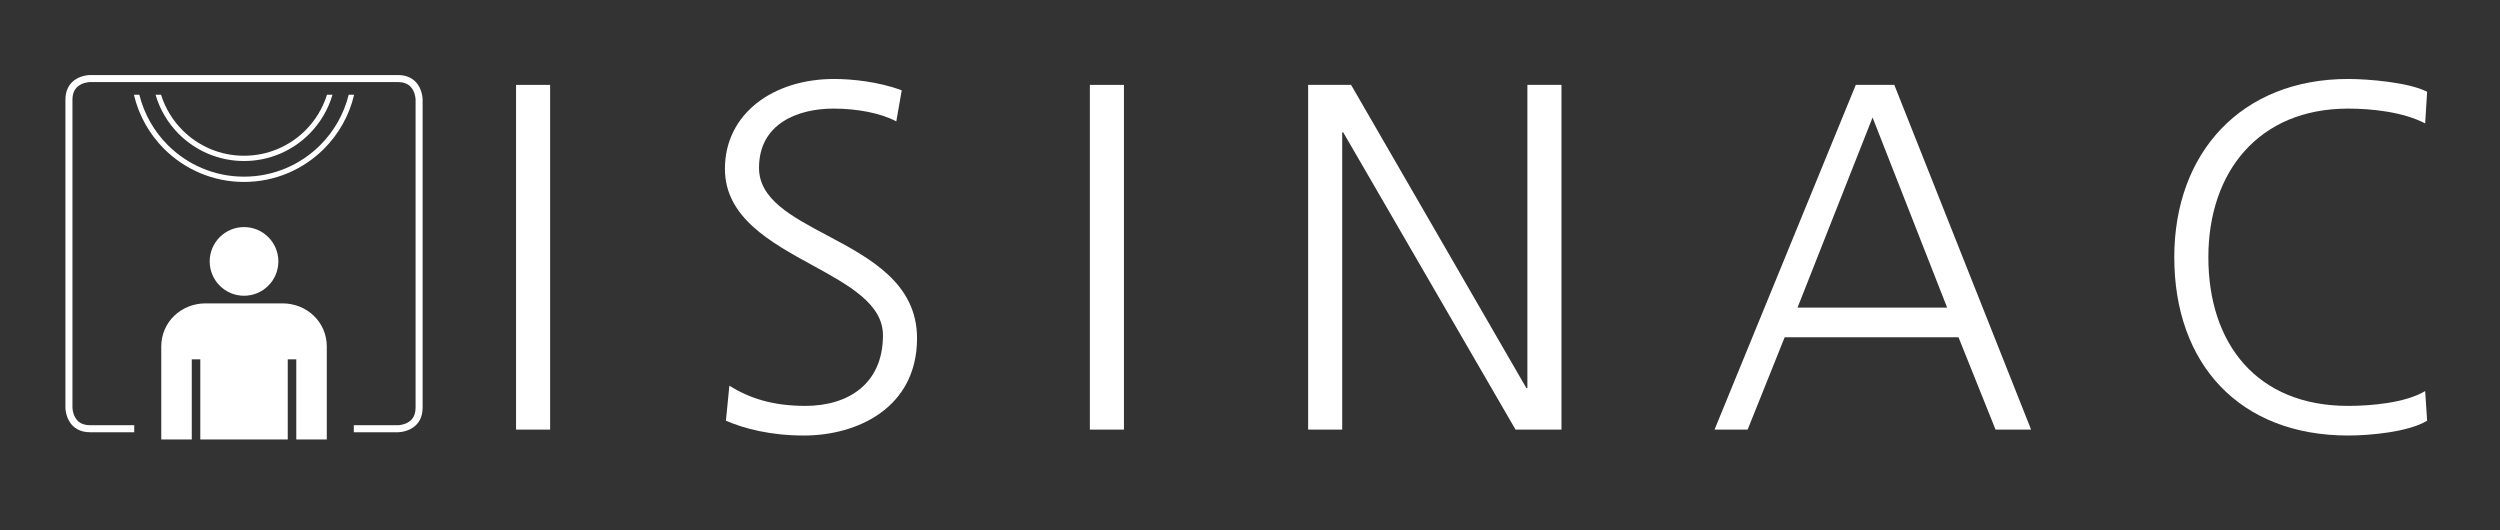
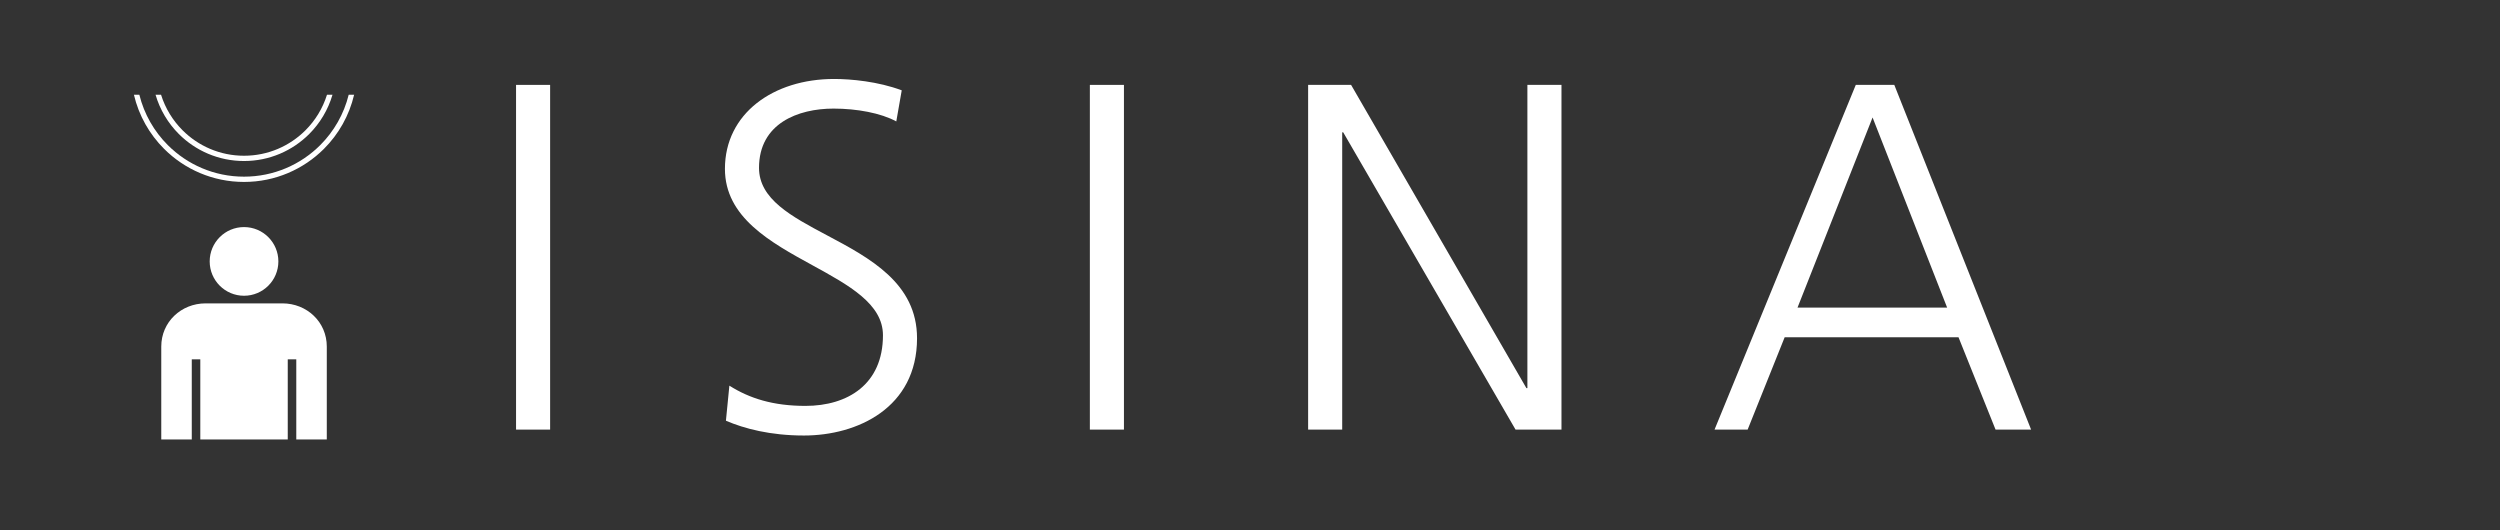
<svg xmlns="http://www.w3.org/2000/svg" width="250" height="53" viewBox="0 0 250 53" fill="none">
  <rect x="0" y="0" width="250" height="53" fill="#333333" stroke="none" />
  <path fill-rule="evenodd" clip-rule="evenodd" d="M27.837 26.142C27.837 28.038 26.299 29.575 24.403 29.575C22.506 29.575 20.969 28.038 20.969 26.142C20.969 24.245 22.506 22.708 24.403 22.708C26.299 22.708 27.837 24.245 27.837 26.142Z" fill="white" />
  <path fill-rule="evenodd" clip-rule="evenodd" d="M32.679 34.653C32.679 32.202 30.692 30.337 28.242 30.337H20.563C18.113 30.337 16.127 32.202 16.127 34.653V43.944H19.177V35.932H20.03V43.944H28.775V35.932H29.628V43.944H32.679V34.653Z" fill="white" />
  <path fill-rule="evenodd" clip-rule="evenodd" d="M24.402 16.102C26.947 16.102 29.253 15.07 30.919 13.403C31.998 12.324 32.81 10.979 33.249 9.475H32.699C32.275 10.833 31.528 12.047 30.547 13.029C28.973 14.602 26.803 15.574 24.402 15.574C22.002 15.574 19.831 14.602 18.258 13.029C17.277 12.047 16.529 10.833 16.105 9.475H15.555C15.995 10.979 16.807 12.324 17.885 13.403C19.552 15.07 21.858 16.102 24.402 16.102Z" fill="white" />
  <path fill-rule="evenodd" clip-rule="evenodd" d="M34.869 9.475C34.392 11.412 33.391 13.142 32.025 14.509C30.074 16.46 27.38 17.666 24.402 17.666C21.424 17.666 18.73 16.46 16.779 14.509C15.413 13.142 14.413 11.412 13.935 9.475H13.392C13.88 11.558 14.944 13.42 16.406 14.882C18.452 16.927 21.28 18.194 24.402 18.194C27.524 18.194 30.353 16.927 32.398 14.882C33.861 13.42 34.924 11.558 35.412 9.475H34.869Z" fill="white" />
  <path fill-rule="evenodd" clip-rule="evenodd" d="M7.084 40.762H7.246V40.761L7.084 40.762Z" fill="white" />
-   <path fill-rule="evenodd" clip-rule="evenodd" d="M41.72 9.966H41.559V9.967L41.72 9.966Z" fill="white" />
-   <path fill-rule="evenodd" clip-rule="evenodd" d="M39.801 42.521H39.799L39.801 42.682V42.521Z" fill="white" />
  <path fill-rule="evenodd" clip-rule="evenodd" d="M9.005 8.207L9.004 8.045V8.207H9.005Z" fill="white" />
-   <path fill-rule="evenodd" clip-rule="evenodd" d="M42.224 9.578C42.197 9.411 42.148 9.203 42.062 8.979C41.997 8.813 41.91 8.638 41.793 8.466C41.618 8.21 41.372 7.964 41.04 7.787C40.708 7.61 40.295 7.503 39.801 7.504H9.004C8.99 7.504 8.839 7.504 8.616 7.541C8.449 7.569 8.241 7.617 8.018 7.704C7.851 7.77 7.676 7.856 7.504 7.973C7.249 8.148 7.003 8.394 6.825 8.726C6.648 9.058 6.542 9.472 6.542 9.966V40.762C6.542 40.777 6.543 40.927 6.58 41.149C6.607 41.317 6.656 41.525 6.743 41.748C6.808 41.915 6.894 42.09 7.012 42.261C7.186 42.517 7.432 42.763 7.764 42.94C8.096 43.119 8.51 43.225 9.004 43.224H13.423V42.521H9.004C8.769 42.521 8.572 42.492 8.404 42.442C8.111 42.359 7.905 42.22 7.745 42.053C7.625 41.927 7.532 41.785 7.462 41.639C7.355 41.42 7.299 41.194 7.272 41.026C7.258 40.942 7.252 40.872 7.249 40.826C7.247 40.802 7.246 40.785 7.245 40.774L7.246 40.762H7.084L7.245 40.76V9.966C7.245 9.731 7.275 9.533 7.323 9.366C7.407 9.073 7.546 8.866 7.713 8.706C7.838 8.587 7.981 8.494 8.127 8.423C8.346 8.317 8.572 8.261 8.74 8.234C8.824 8.22 8.894 8.213 8.94 8.21C8.964 8.208 8.981 8.208 8.993 8.208L9.004 8.207L39.801 8.207C40.035 8.207 40.232 8.236 40.4 8.284C40.694 8.369 40.9 8.507 41.06 8.675C41.18 8.8 41.272 8.942 41.343 9.089C41.449 9.307 41.505 9.533 41.532 9.701C41.546 9.785 41.553 9.856 41.556 9.902C41.558 9.925 41.559 9.944 41.559 9.954L41.559 9.966H41.72L41.559 9.967L41.559 40.762C41.559 40.997 41.53 41.194 41.482 41.362C41.397 41.655 41.258 41.862 41.091 42.022C40.966 42.142 40.824 42.233 40.678 42.304C40.459 42.41 40.232 42.466 40.064 42.494C39.98 42.508 39.911 42.515 39.864 42.518C39.84 42.519 39.823 42.52 39.812 42.52L39.801 42.521L35.381 42.521V43.224H39.801C39.815 43.224 39.965 43.224 40.188 43.187C40.355 43.158 40.563 43.11 40.786 43.023C40.953 42.957 41.129 42.872 41.299 42.755C41.556 42.58 41.801 42.334 41.979 42.002C42.157 41.67 42.263 41.256 42.262 40.762V9.966C42.262 9.951 42.262 9.801 42.224 9.578Z" fill="white" />
  <path d="M55.012 42.96H51.605V8.489H55.012V42.96Z" fill="white" />
  <path d="M80.543 40.589C77.332 40.589 74.962 39.849 72.937 38.565L72.592 42.071C74.419 42.861 77.036 43.552 80.395 43.552C85.728 43.552 91.704 40.787 91.704 33.824C91.704 28.314 86.977 25.802 82.693 23.527C79.145 21.642 75.901 19.918 75.901 16.786C75.901 12.342 79.802 10.859 83.357 10.859C85.679 10.859 88.099 11.304 89.629 12.143L90.173 9.033C87.802 8.143 85.086 7.897 83.407 7.897C77.332 7.897 72.493 11.354 72.493 16.885C72.493 21.73 77.035 24.219 81.249 26.528C84.895 28.526 88.296 30.389 88.296 33.528C88.296 38.416 84.79 40.589 80.543 40.589Z" fill="white" />
  <path d="M112.394 42.96H108.986V8.489H112.394V42.96Z" fill="white" />
  <path d="M135.109 8.489H130.813V42.96H134.22V13.23H134.319L151.554 42.96H156.148V8.489H152.739V38.812H152.64L135.109 8.489Z" fill="white" />
  <path fill-rule="evenodd" clip-rule="evenodd" d="M189.43 8.489H185.578L171.454 42.96H174.764L178.467 33.725H195.85L199.555 42.96H203.11L189.43 8.489ZM179.751 30.762L187.257 11.748L194.714 30.762H179.751Z" fill="white" />
-   <path d="M234.812 10.86C237.232 10.86 240.344 11.205 242.516 12.342L242.713 9.181C240.936 8.243 236.837 7.897 234.812 7.897C224.145 7.897 217.428 15.255 217.428 25.725C217.428 36.39 223.948 43.551 234.812 43.551C236.985 43.551 240.837 43.207 242.713 42.071L242.516 39.108C240.541 40.293 237.084 40.59 234.812 40.59C225.725 40.59 220.836 34.416 220.836 25.725C220.836 17.181 225.874 10.86 234.812 10.86Z" fill="white" />
</svg>